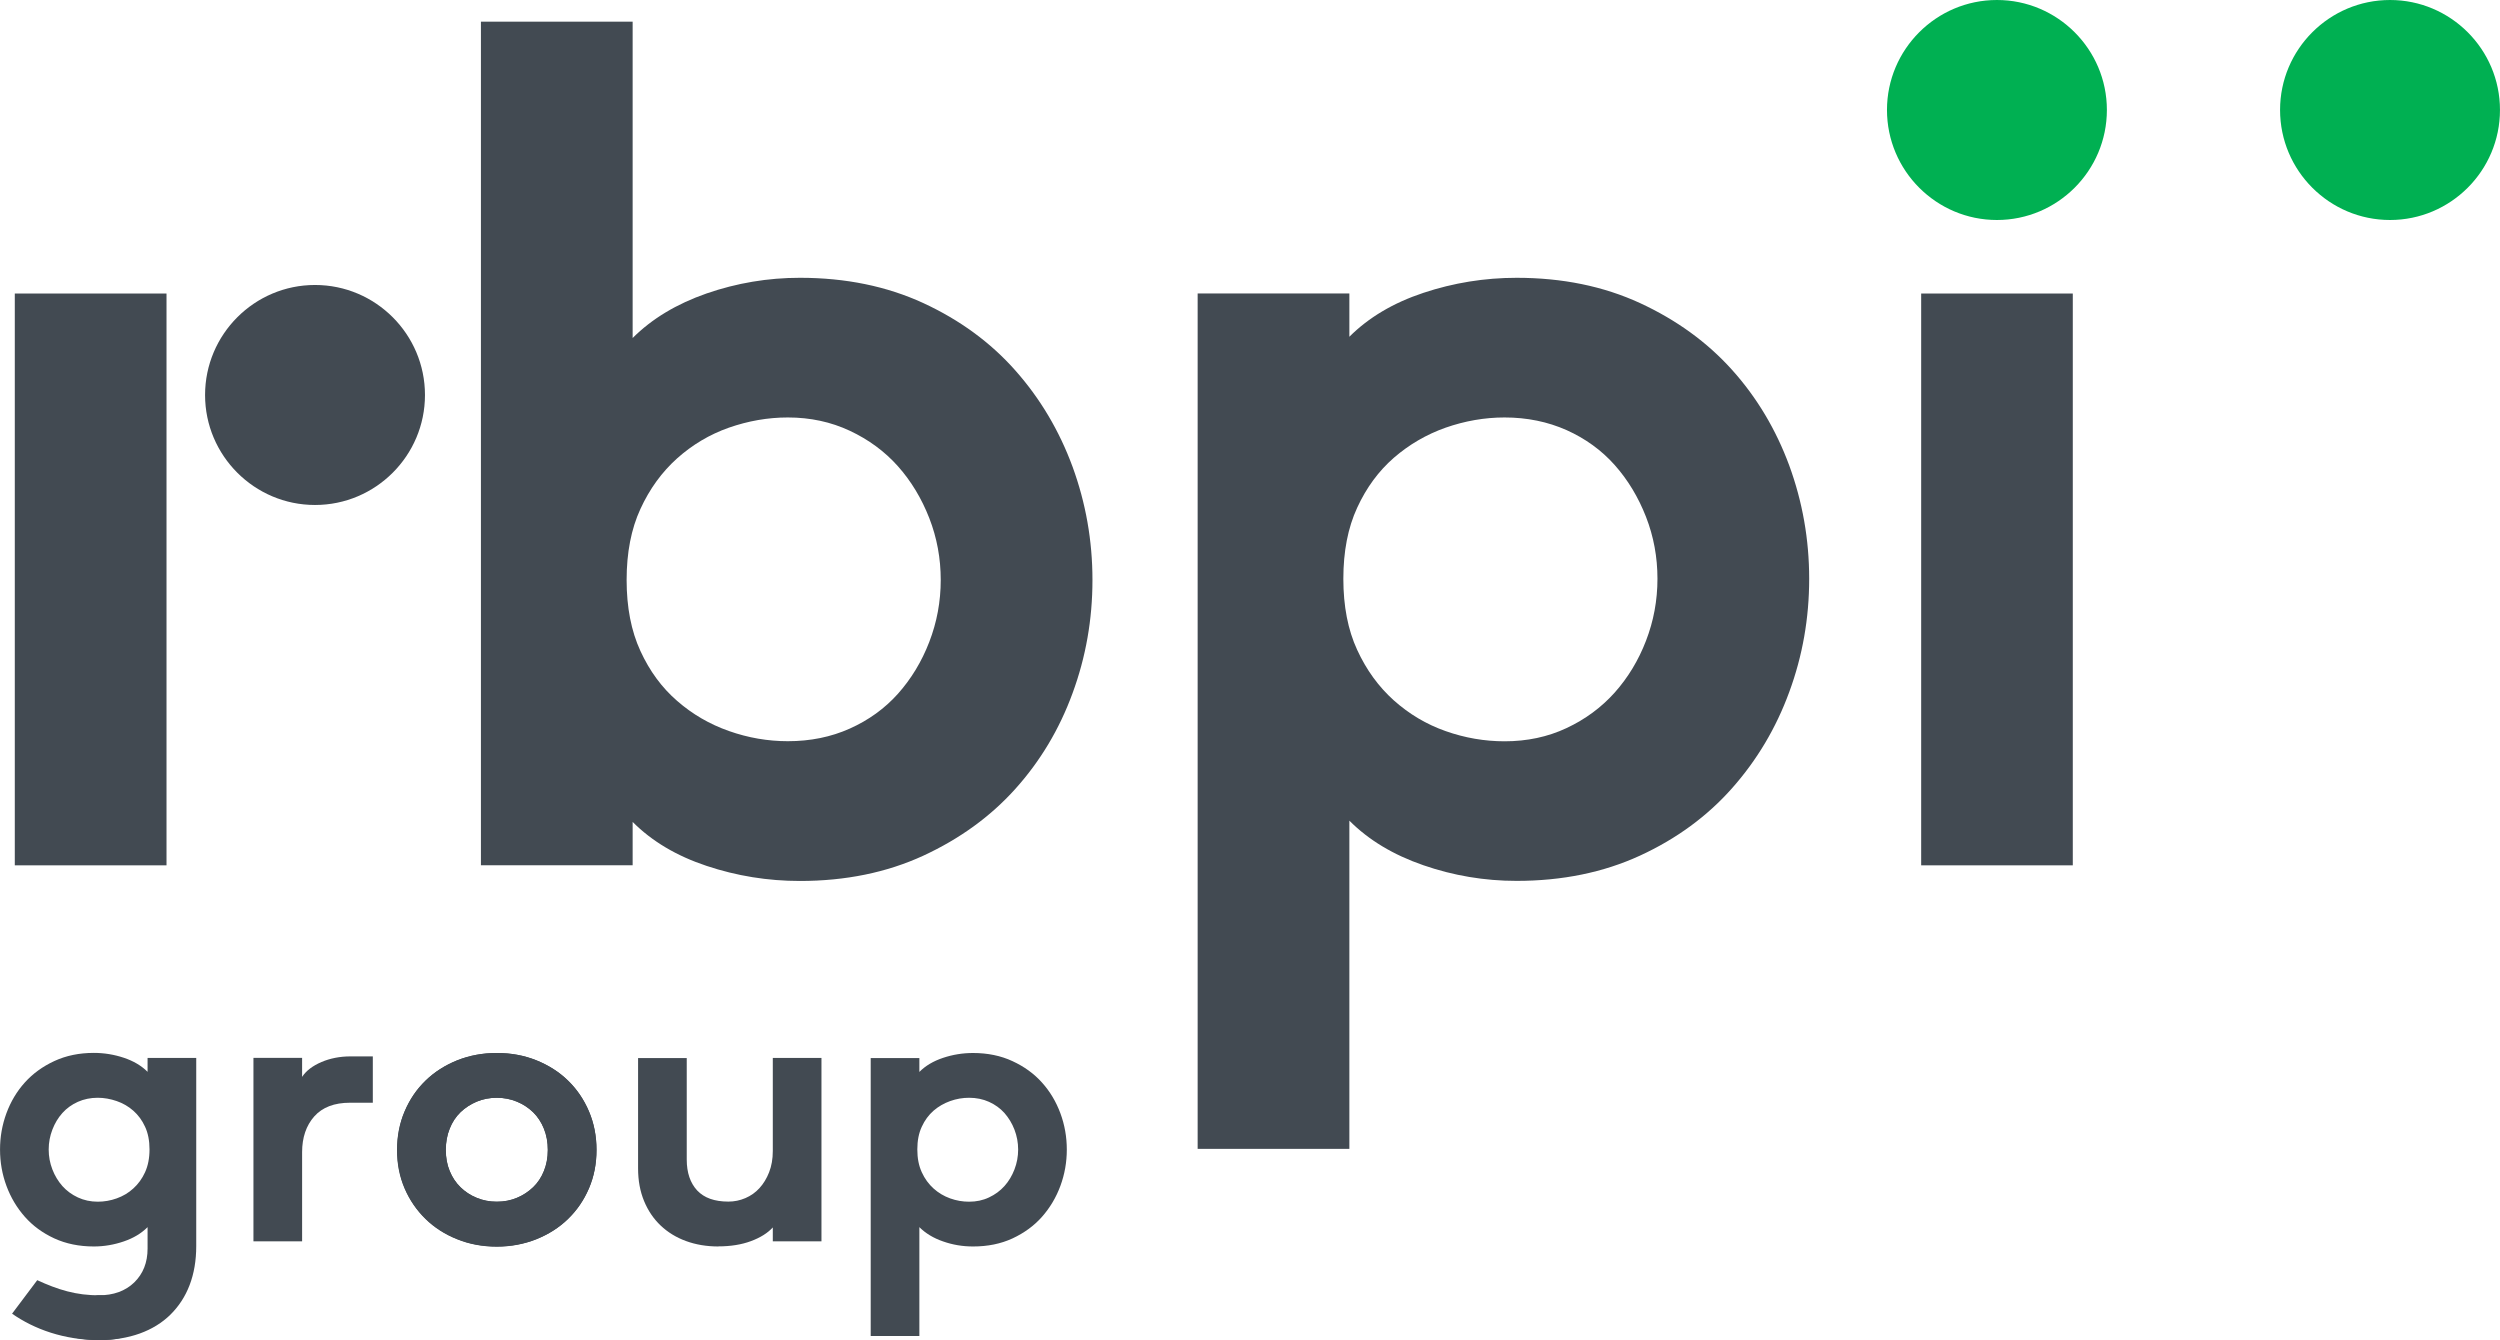
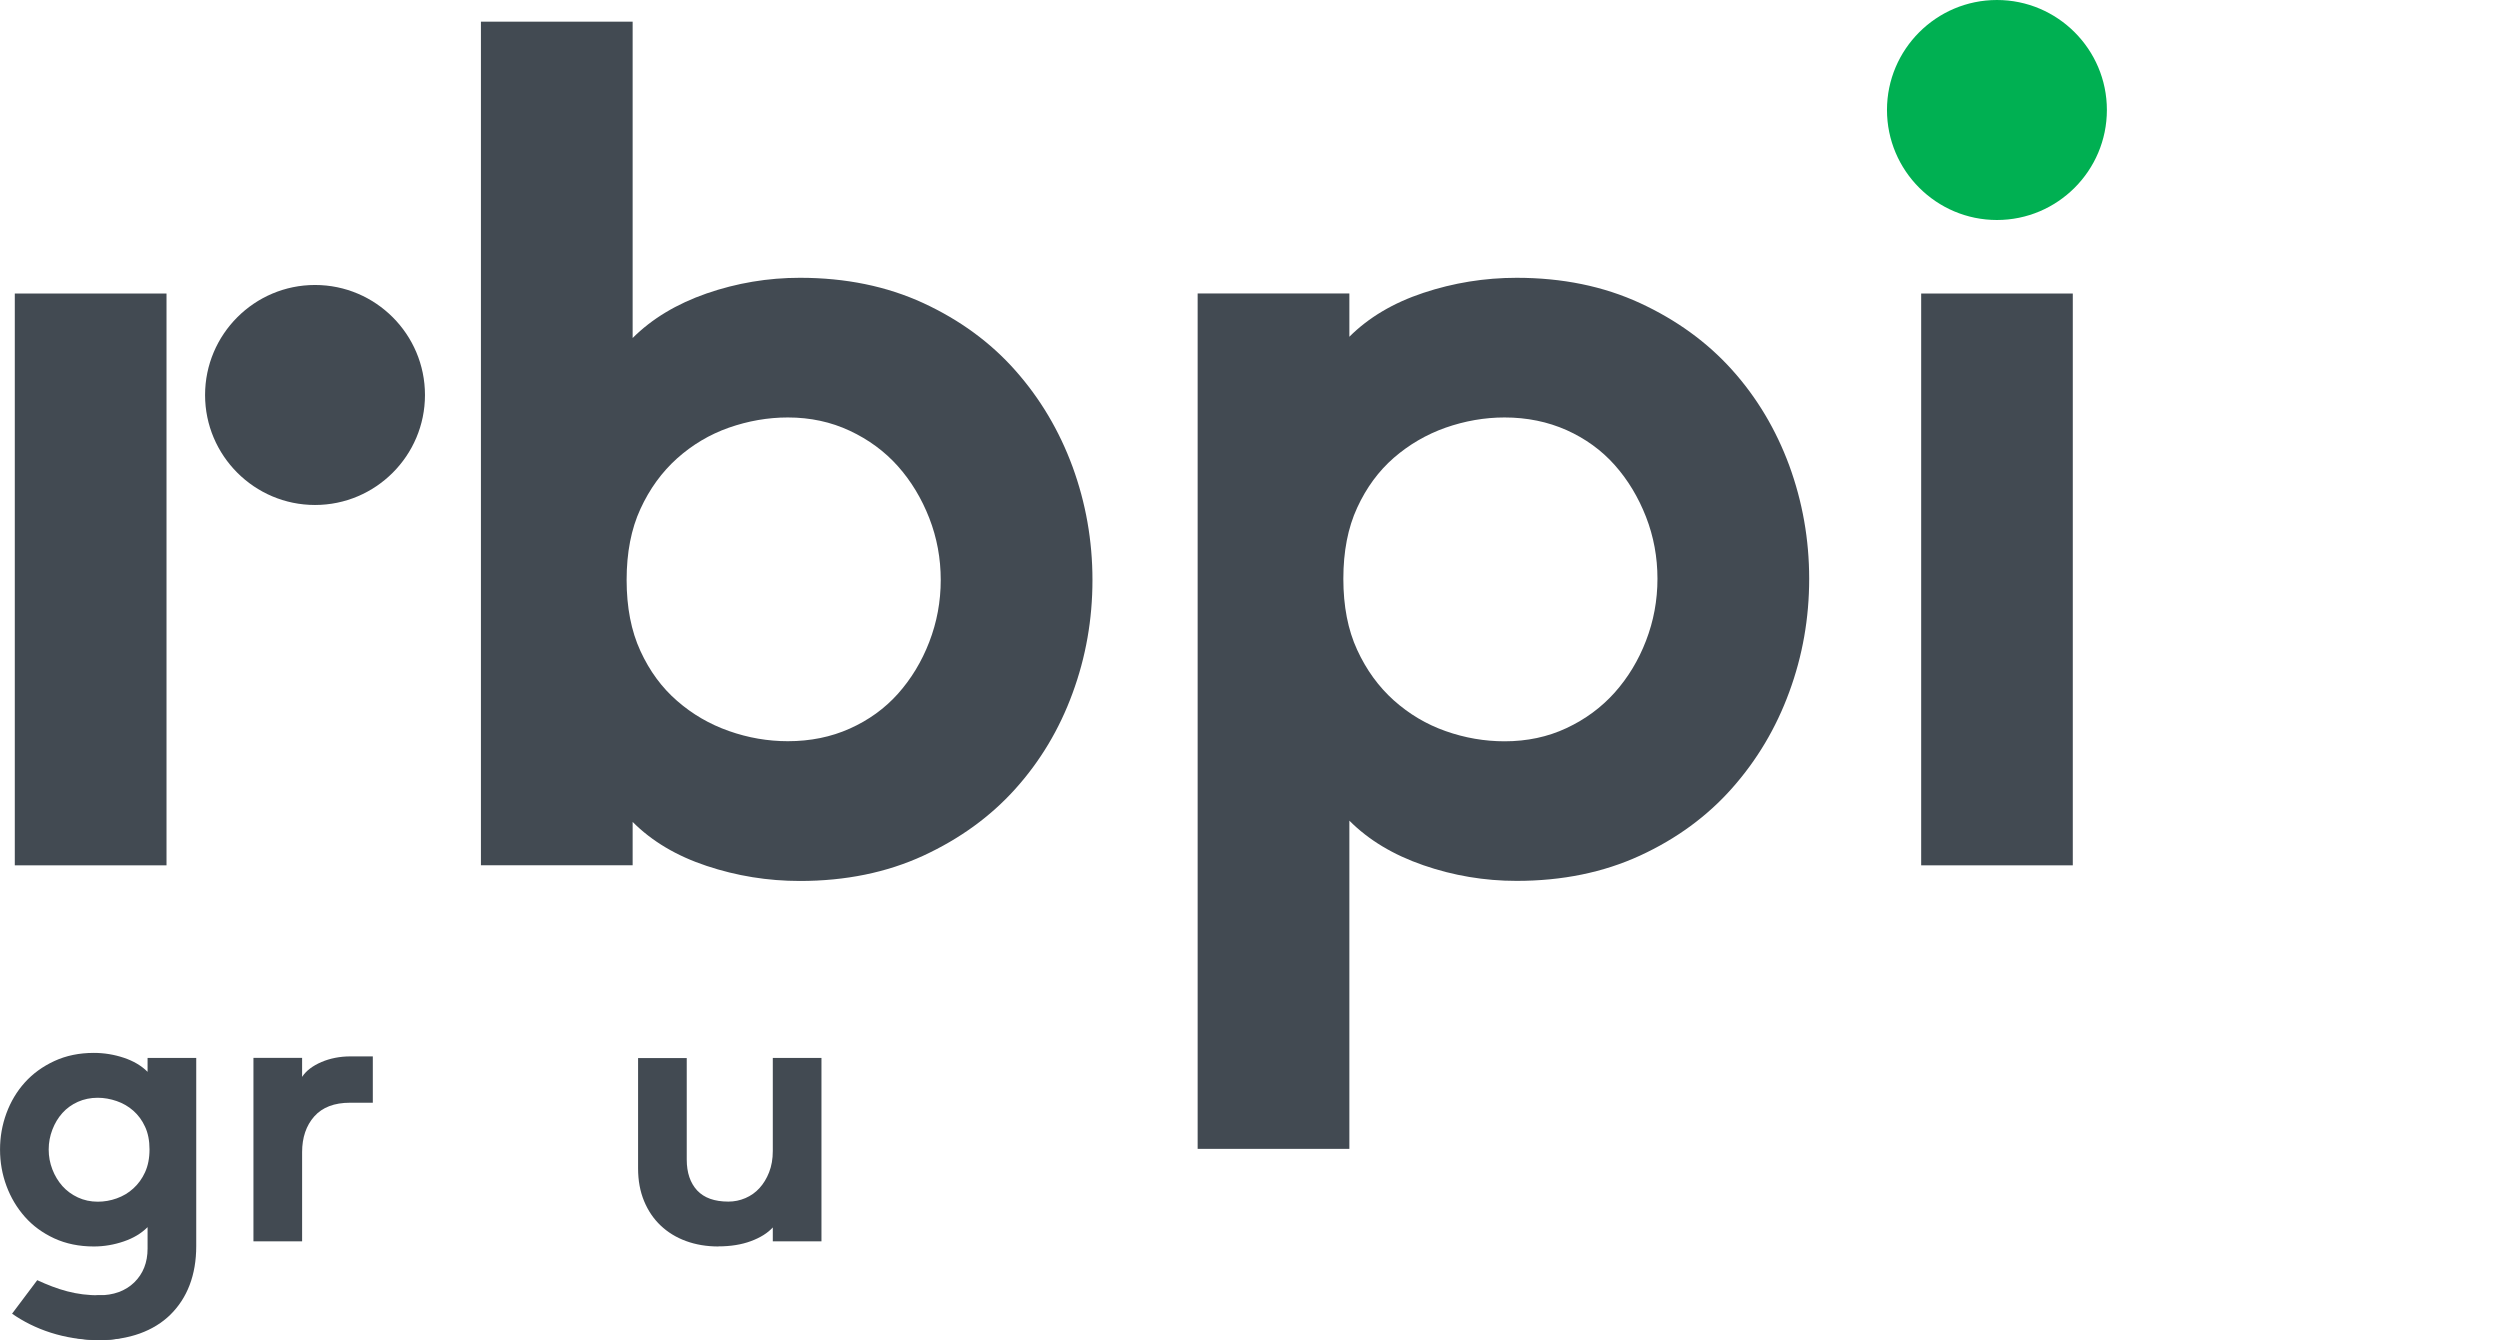
<svg xmlns="http://www.w3.org/2000/svg" xml:space="preserve" width="79.779mm" height="42.765mm" version="1.1" style="shape-rendering:geometricPrecision; text-rendering:geometricPrecision; image-rendering:optimizeQuality; fill-rule:evenodd; clip-rule:evenodd" viewBox="0 0 257.38 137.97">
  <defs>
    <style type="text/css"> .fil0 {fill:#00B052;fill-rule:nonzero} .fil1 {fill:#424A52;fill-rule:nonzero} </style>
  </defs>
  <g id="Слой_x0020_1">
    <g id="_2289165832576">
      <path class="fil0" d="M205.59 0c-6.24,0 -11.32,5.08 -11.32,11.32 0,6.25 5.08,11.33 11.32,11.33 6.24,0 11.32,-5.08 11.32,-11.33 0,-6.24 -5.08,-11.32 -11.32,-11.32z" />
-       <path class="fil0" d="M246.06 0c-6.24,0 -11.32,5.08 -11.32,11.32 0,6.25 5.08,11.33 11.32,11.33 6.24,0 11.32,-5.08 11.32,-11.33 0,-6.24 -5.08,-11.32 -11.32,-11.32z" />
      <path class="fil1" d="M96.85 59.72c0,-2.23 -0.39,-4.35 -1.18,-6.38 -0.79,-2.02 -1.86,-3.8 -3.22,-5.33 -1.36,-1.53 -3.02,-2.75 -4.96,-3.66 -1.94,-0.91 -4.07,-1.37 -6.38,-1.37 -2.07,0 -4.09,0.36 -6.07,1.05 -1.99,0.7 -3.76,1.76 -5.33,3.16 -1.57,1.41 -2.83,3.14 -3.78,5.21 -0.95,2.06 -1.42,4.5 -1.42,7.31 0,2.81 0.47,5.25 1.42,7.31 0.95,2.07 2.21,3.78 3.78,5.14 1.57,1.37 3.34,2.4 5.33,3.1 1.98,0.7 4.01,1.05 6.07,1.05 2.31,0 4.44,-0.43 6.38,-1.3 1.94,-0.87 3.59,-2.06 4.96,-3.59 1.36,-1.53 2.44,-3.3 3.22,-5.33 0.78,-2.02 1.18,-4.15 1.18,-6.38zm15.62 0c0,4.05 -0.68,7.93 -2.05,11.65 -1.36,3.72 -3.33,7 -5.89,9.85 -2.56,2.85 -5.72,5.14 -9.48,6.88 -3.76,1.73 -8,2.6 -12.7,2.6 -3.31,0 -6.51,-0.52 -9.6,-1.55 -3.1,-1.03 -5.64,-2.54 -7.62,-4.53l0 4.46 -15.62 0 0 -86.85 15.62 0 0 32.57c1.98,-1.98 4.52,-3.51 7.62,-4.59 3.1,-1.07 6.3,-1.61 9.6,-1.61 4.71,0 8.94,0.87 12.7,2.6 3.76,1.74 6.92,4.05 9.48,6.94 2.56,2.89 4.52,6.19 5.89,9.91 1.36,3.72 2.05,7.61 2.05,11.65z" />
      <path class="fil1" d="M170.64 59.59c0,-2.23 -0.39,-4.35 -1.18,-6.38 -0.79,-2.02 -1.86,-3.8 -3.22,-5.33 -1.36,-1.53 -3.02,-2.73 -4.96,-3.6 -1.94,-0.86 -4.07,-1.3 -6.38,-1.3 -2.07,0 -4.09,0.36 -6.07,1.05 -1.98,0.7 -3.76,1.74 -5.33,3.1 -1.57,1.37 -2.83,3.08 -3.78,5.15 -0.95,2.06 -1.42,4.5 -1.42,7.31 0,2.81 0.47,5.25 1.42,7.31 0.95,2.07 2.21,3.8 3.78,5.21 1.57,1.4 3.34,2.46 5.33,3.16 1.98,0.7 4.01,1.05 6.07,1.05 2.31,0 4.44,-0.45 6.38,-1.36 1.94,-0.91 3.59,-2.13 4.96,-3.66 1.36,-1.53 2.44,-3.3 3.22,-5.33 0.78,-2.02 1.18,-4.15 1.18,-6.38zm15.62 0c0,4.05 -0.68,7.93 -2.05,11.65 -1.36,3.72 -3.33,7.02 -5.89,9.91 -2.56,2.89 -5.72,5.21 -9.48,6.94 -3.76,1.73 -8,2.6 -12.7,2.6 -3.31,0 -6.51,-0.54 -9.6,-1.61 -3.1,-1.07 -5.64,-2.6 -7.62,-4.59l0 33.79 -15.62 0 0 -88.07 15.62 0 0 4.46c1.98,-1.98 4.52,-3.49 7.62,-4.52 3.1,-1.03 6.3,-1.55 9.6,-1.55 4.71,0 8.94,0.87 12.7,2.6 3.76,1.74 6.92,4.03 9.48,6.88 2.56,2.85 4.52,6.14 5.89,9.85 1.36,3.72 2.05,7.61 2.05,11.65z" />
      <polygon class="fil1" points="213.4,89.09 197.79,89.09 197.79,30.22 213.4,30.22 " />
      <path class="fil1" d="M32.43 29.34c-6.24,0 -11.32,5.08 -11.32,11.33 0,6.24 5.08,11.32 11.32,11.32 6.24,0 11.32,-5.08 11.32,-11.32 0,-6.25 -5.08,-11.33 -11.32,-11.33z" />
      <polygon class="fil1" points="17.14,30.22 17.14,60.46 17.14,89.09 1.52,89.09 1.52,30.22 " />
      <path class="fil1" d="M31.1 108.92l0 1.95c0.42,-0.64 1.09,-1.14 1.99,-1.53 0.9,-0.38 1.89,-0.58 2.98,-0.58l2.31 0 0 4.77 -2.35 0c-1.62,0 -2.84,0.47 -3.68,1.41 -0.83,0.94 -1.25,2.17 -1.25,3.68l0 9.18 -5.01 0 0 -18.89 5.01 0z" />
-       <path class="fil1" d="M51.14 113.02c-0.74,0 -1.43,0.13 -2.07,0.4 -0.64,0.27 -1.19,0.63 -1.67,1.09 -0.48,0.47 -0.85,1.03 -1.11,1.69 -0.26,0.66 -0.4,1.39 -0.4,2.19 0,0.8 0.13,1.52 0.4,2.17 0.27,0.65 0.64,1.21 1.11,1.67 0.48,0.46 1.03,0.83 1.67,1.09 0.63,0.26 1.32,0.4 2.07,0.4 0.74,0 1.43,-0.13 2.07,-0.4 0.64,-0.26 1.19,-0.63 1.67,-1.09 0.48,-0.46 0.85,-1.02 1.11,-1.67 0.26,-0.65 0.4,-1.37 0.4,-2.17 0,-0.79 -0.13,-1.53 -0.4,-2.19 -0.27,-0.67 -0.64,-1.23 -1.11,-1.69 -0.48,-0.46 -1.04,-0.83 -1.67,-1.09 -0.64,-0.26 -1.32,-0.4 -2.07,-0.4zm0 -4.61c1.46,0 2.82,0.25 4.08,0.76 1.26,0.51 2.35,1.2 3.26,2.09 0.92,0.89 1.63,1.94 2.15,3.16 0.52,1.22 0.78,2.55 0.78,3.98 0,1.43 -0.26,2.75 -0.78,3.96 -0.52,1.21 -1.23,2.25 -2.15,3.14 -0.91,0.89 -2,1.58 -3.26,2.09 -1.26,0.5 -2.62,0.76 -4.08,0.76 -1.46,0 -2.82,-0.25 -4.08,-0.76 -1.26,-0.5 -2.35,-1.2 -3.26,-2.09 -0.91,-0.89 -1.63,-1.93 -2.15,-3.14 -0.52,-1.21 -0.78,-2.52 -0.78,-3.96 0,-1.43 0.26,-2.76 0.78,-3.98 0.52,-1.22 1.23,-2.27 2.15,-3.16 0.91,-0.88 2,-1.58 3.26,-2.09 1.26,-0.5 2.62,-0.76 4.08,-0.76z" />
-       <path class="fil1" d="M51.15 113.02c-0.74,0 -1.43,0.13 -2.07,0.4 -0.63,0.27 -1.19,0.63 -1.67,1.09 -0.48,0.46 -0.85,1.03 -1.11,1.69 -0.27,0.66 -0.4,1.39 -0.4,2.19 0,0.8 0.13,1.52 0.4,2.17 0.26,0.65 0.64,1.21 1.11,1.67 0.48,0.47 1.03,0.83 1.67,1.09 0.64,0.27 1.33,0.4 2.07,0.4 0.74,0 1.43,-0.13 2.07,-0.4 0.64,-0.27 1.19,-0.63 1.67,-1.09 0.48,-0.46 0.85,-1.02 1.11,-1.67 0.27,-0.65 0.4,-1.37 0.4,-2.17 0,-0.79 -0.13,-1.52 -0.4,-2.19 -0.27,-0.66 -0.64,-1.23 -1.11,-1.69 -0.48,-0.46 -1.03,-0.83 -1.67,-1.09 -0.64,-0.27 -1.33,-0.4 -2.07,-0.4zm0 -4.61c1.46,0 2.82,0.25 4.07,0.75 1.26,0.51 2.35,1.2 3.26,2.09 0.91,0.89 1.63,1.94 2.15,3.16 0.52,1.22 0.78,2.54 0.78,3.97 0,1.43 -0.26,2.75 -0.78,3.96 -0.52,1.21 -1.23,2.25 -2.15,3.14 -0.91,0.89 -2,1.58 -3.26,2.09 -1.26,0.5 -2.62,0.76 -4.07,0.76 -1.46,0 -2.82,-0.25 -4.07,-0.76 -1.26,-0.5 -2.35,-1.2 -3.26,-2.09 -0.91,-0.89 -1.63,-1.93 -2.15,-3.14 -0.52,-1.21 -0.78,-2.52 -0.78,-3.96 0,-1.43 0.26,-2.76 0.78,-3.97 0.52,-1.22 1.23,-2.27 2.15,-3.16 0.91,-0.89 2,-1.58 3.26,-2.09 1.26,-0.5 2.62,-0.75 4.07,-0.75z" />
      <path class="fil1" d="M73.96 128.33c-1.22,0 -2.33,-0.19 -3.34,-0.56 -1.01,-0.37 -1.87,-0.9 -2.6,-1.59 -0.73,-0.69 -1.3,-1.53 -1.71,-2.52 -0.41,-0.99 -0.62,-2.11 -0.62,-3.36l0 -11.37 5.01 0 0 10.45c0,1.35 0.36,2.41 1.07,3.18 0.72,0.77 1.79,1.15 3.22,1.15 0.61,0 1.19,-0.12 1.75,-0.36 0.56,-0.24 1.04,-0.58 1.45,-1.03 0.41,-0.45 0.74,-0.99 0.99,-1.63 0.25,-0.64 0.38,-1.36 0.38,-2.19l0 -9.58 5.01 0 0 18.88 -5.01 0 0 -1.43c-0.53,0.58 -1.28,1.05 -2.25,1.41 -0.97,0.36 -2.09,0.54 -3.36,0.54z" />
-       <path class="fil1" d="M104.82 118.35c0,-0.71 -0.13,-1.4 -0.38,-2.05 -0.25,-0.65 -0.6,-1.22 -1.03,-1.71 -0.44,-0.49 -0.97,-0.87 -1.59,-1.15 -0.62,-0.28 -1.31,-0.42 -2.05,-0.42 -0.66,0 -1.31,0.11 -1.95,0.34 -0.64,0.23 -1.21,0.56 -1.71,0.99 -0.5,0.44 -0.91,0.99 -1.21,1.65 -0.31,0.66 -0.46,1.44 -0.46,2.34 0,0.9 0.15,1.68 0.46,2.35 0.3,0.66 0.71,1.22 1.21,1.67 0.5,0.45 1.07,0.79 1.71,1.02 0.64,0.23 1.28,0.34 1.95,0.34 0.74,0 1.42,-0.14 2.05,-0.44 0.62,-0.29 1.15,-0.68 1.59,-1.17 0.44,-0.49 0.78,-1.06 1.03,-1.71 0.25,-0.65 0.38,-1.33 0.38,-2.05zm5.01 0c0,1.3 -0.22,2.54 -0.66,3.74 -0.44,1.19 -1.07,2.25 -1.89,3.18 -0.82,0.93 -1.84,1.67 -3.04,2.23 -1.21,0.56 -2.56,0.83 -4.07,0.83 -1.06,0 -2.09,-0.17 -3.08,-0.52 -0.99,-0.34 -1.81,-0.84 -2.44,-1.47l0 11.21 -5.01 0 0 -28.62 5.01 0 0 1.43c0.63,-0.64 1.45,-1.12 2.44,-1.45 0.99,-0.33 2.02,-0.5 3.08,-0.5 1.51,0 2.87,0.28 4.07,0.84 1.21,0.56 2.22,1.29 3.04,2.21 0.82,0.91 1.45,1.97 1.89,3.16 0.44,1.19 0.66,2.44 0.66,3.74z" />
      <path class="fil1" d="M10.26 133.35c-2.42,0.04 -4.36,-0.6 -6.43,-1.55l-2.59 3.45c2.28,1.59 5.34,2.72 9.02,2.72 6.71,0 3.15,-4.62 0,-4.62z" />
      <path class="fil1" d="M-0 118.35c0,-1.3 0.22,-2.54 0.66,-3.74 0.44,-1.19 1.07,-2.25 1.89,-3.16 0.82,-0.91 1.83,-1.65 3.04,-2.21 1.21,-0.56 2.56,-0.84 4.07,-0.84 1.06,0 2.09,0.17 3.08,0.5 0.99,0.33 1.81,0.81 2.45,1.45l0 -1.43 5.01 0 0 19.38c0,1.48 -0.23,2.82 -0.68,4 -0.45,1.18 -1.11,2.19 -1.97,3.04 -0.86,0.85 -1.92,1.5 -3.16,1.95 -1.25,0.45 -2.66,0.68 -4.25,0.68 -1.17,0 -2.28,-0.16 -3.34,-0.48 -1.06,-0.32 2.2,-4.13 3.34,-4.13 1.54,0 2.76,-0.44 3.68,-1.33 0.91,-0.89 1.37,-2.05 1.37,-3.48l0 -2.21c-0.64,0.64 -1.45,1.13 -2.45,1.47 -0.99,0.34 -2.02,0.52 -3.08,0.52 -1.51,0 -2.87,-0.28 -4.07,-0.83 -1.21,-0.56 -2.22,-1.3 -3.04,-2.23 -0.82,-0.93 -1.45,-1.99 -1.89,-3.18 -0.44,-1.19 -0.66,-2.44 -0.66,-3.74zm5.01 0c0,0.72 0.13,1.4 0.38,2.05 0.25,0.65 0.6,1.22 1.03,1.71 0.44,0.49 0.97,0.88 1.59,1.17 0.62,0.29 1.31,0.44 2.05,0.44 0.66,0 1.31,-0.11 1.95,-0.34 0.64,-0.23 1.21,-0.56 1.71,-1.02 0.5,-0.45 0.91,-1.01 1.21,-1.67 0.3,-0.66 0.46,-1.44 0.46,-2.35 0,-0.9 -0.15,-1.68 -0.46,-2.34 -0.3,-0.66 -0.71,-1.21 -1.21,-1.65 -0.5,-0.44 -1.07,-0.77 -1.71,-0.99 -0.64,-0.22 -1.29,-0.34 -1.95,-0.34 -0.74,0 -1.42,0.14 -2.05,0.42 -0.62,0.28 -1.15,0.66 -1.59,1.15 -0.44,0.49 -0.78,1.06 -1.03,1.71 -0.25,0.65 -0.38,1.33 -0.38,2.05z" />
    </g>
  </g>
</svg>